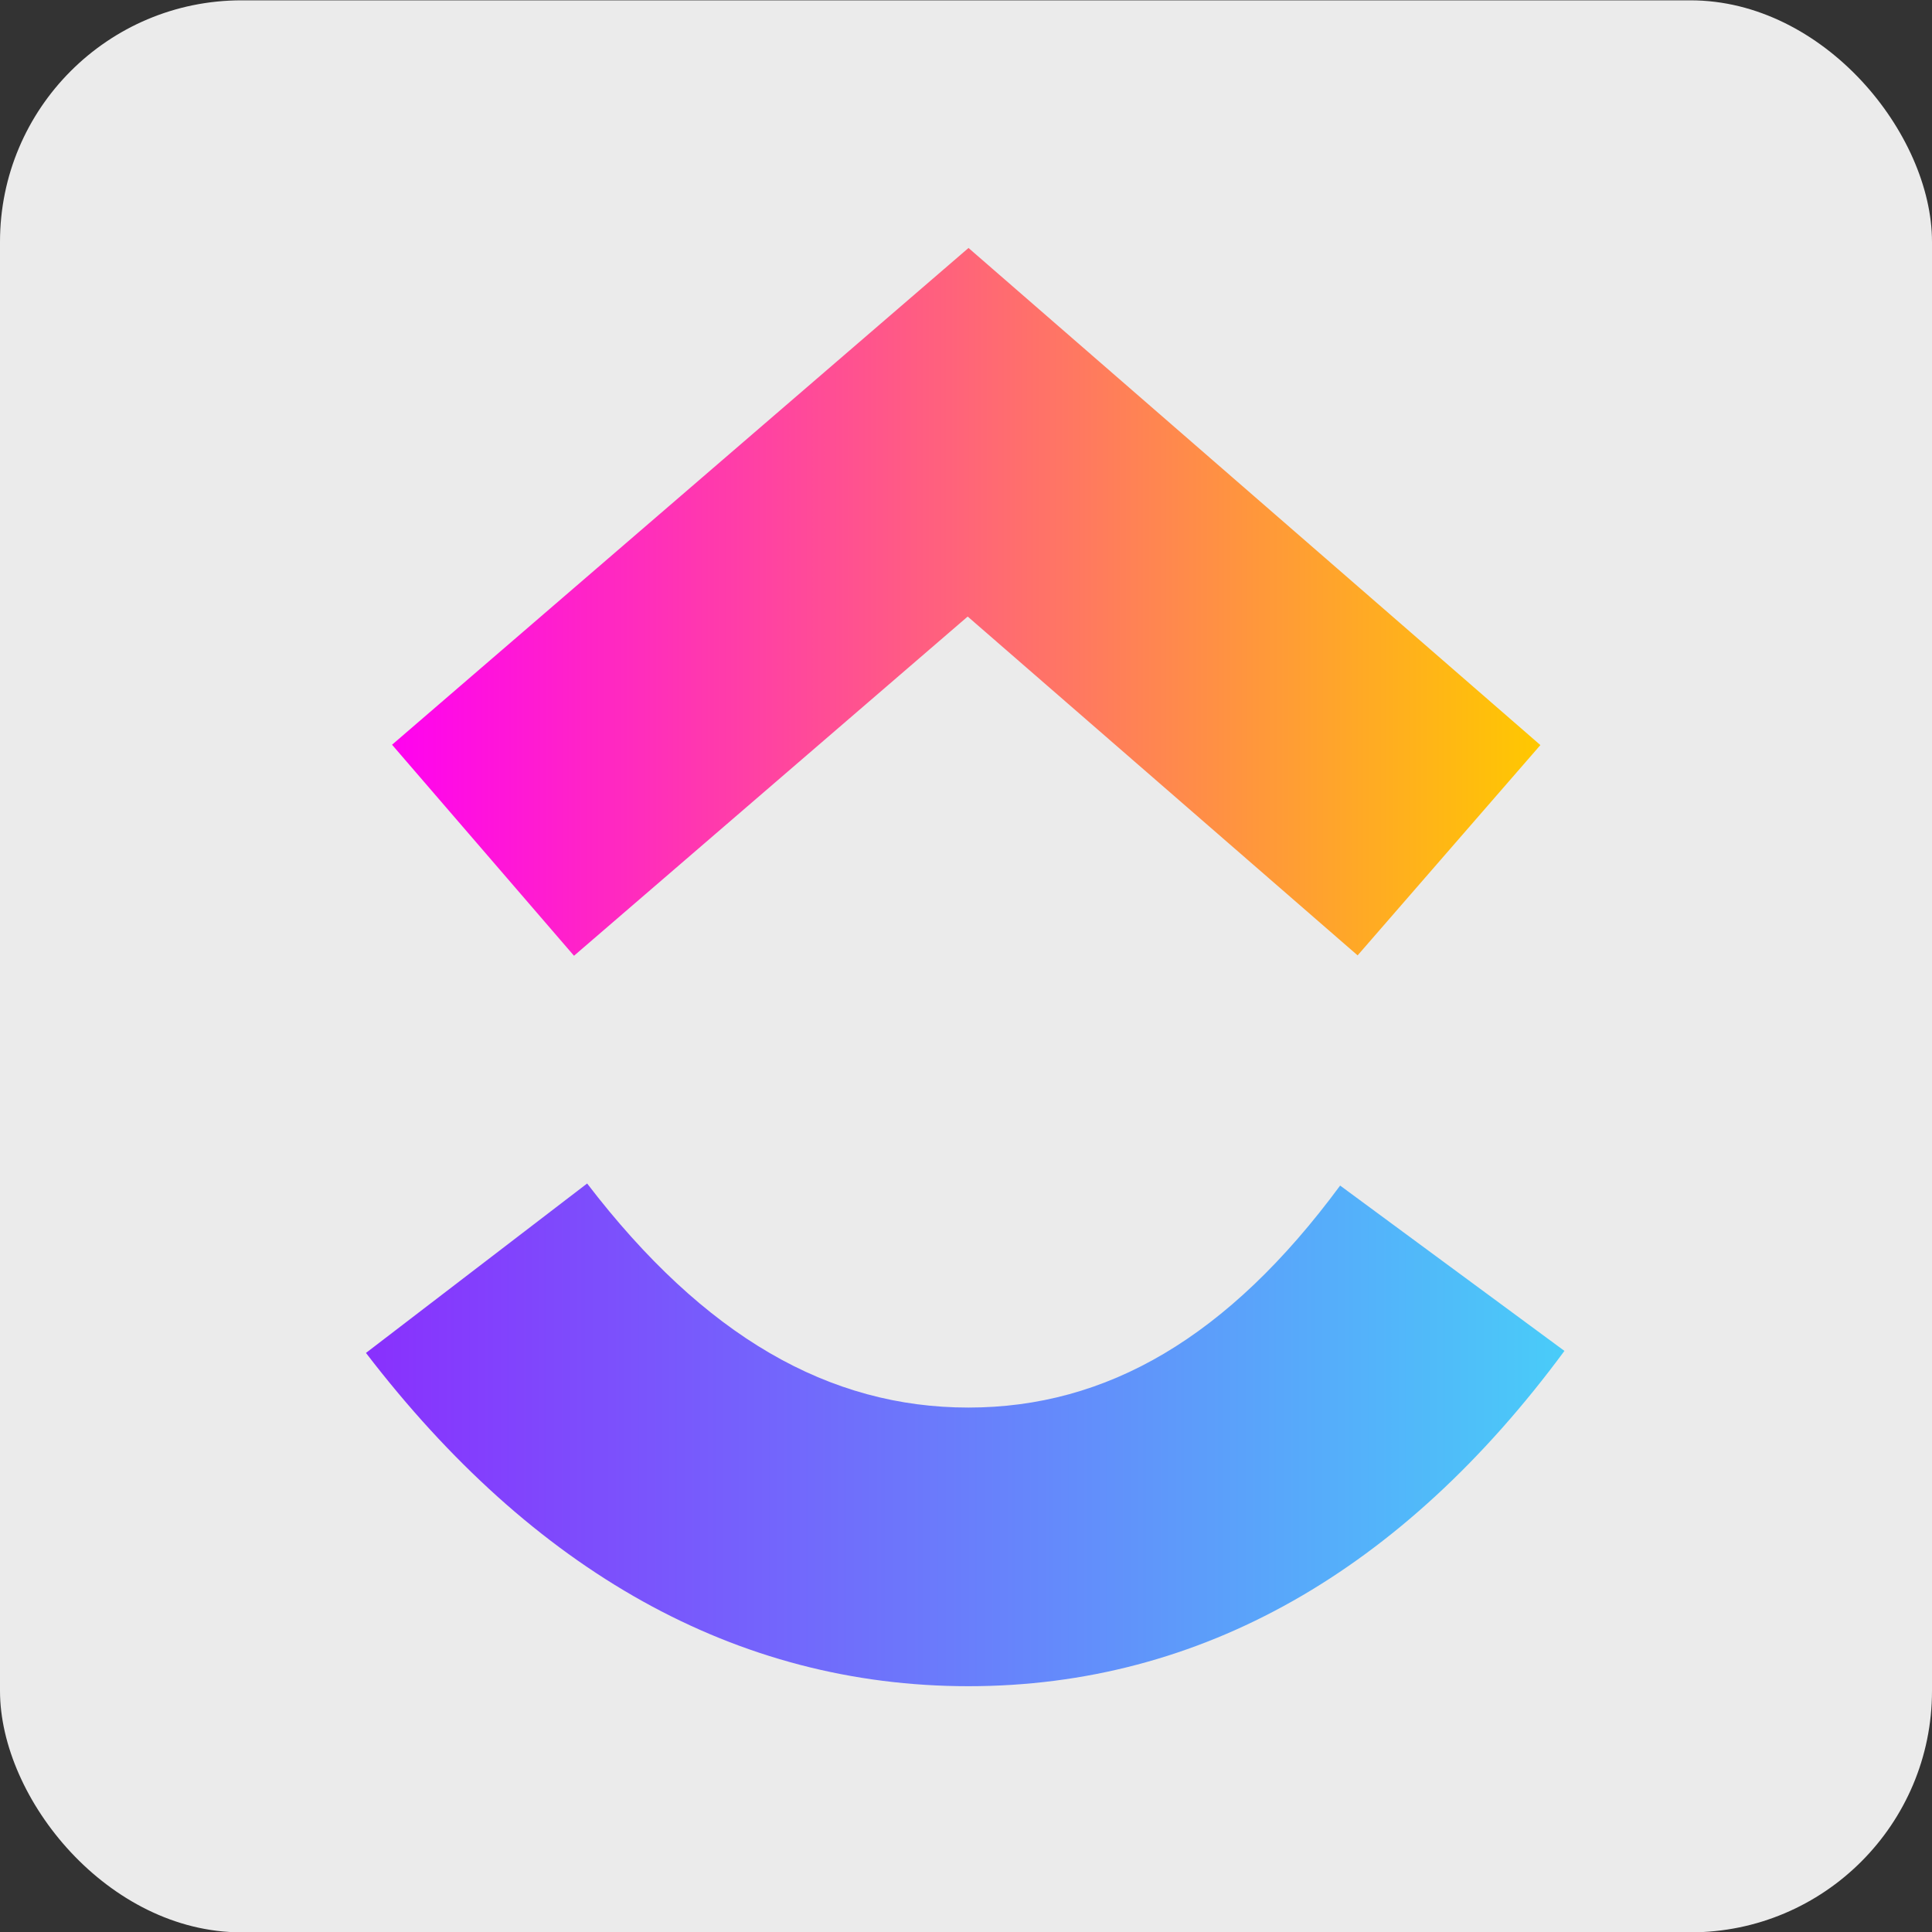
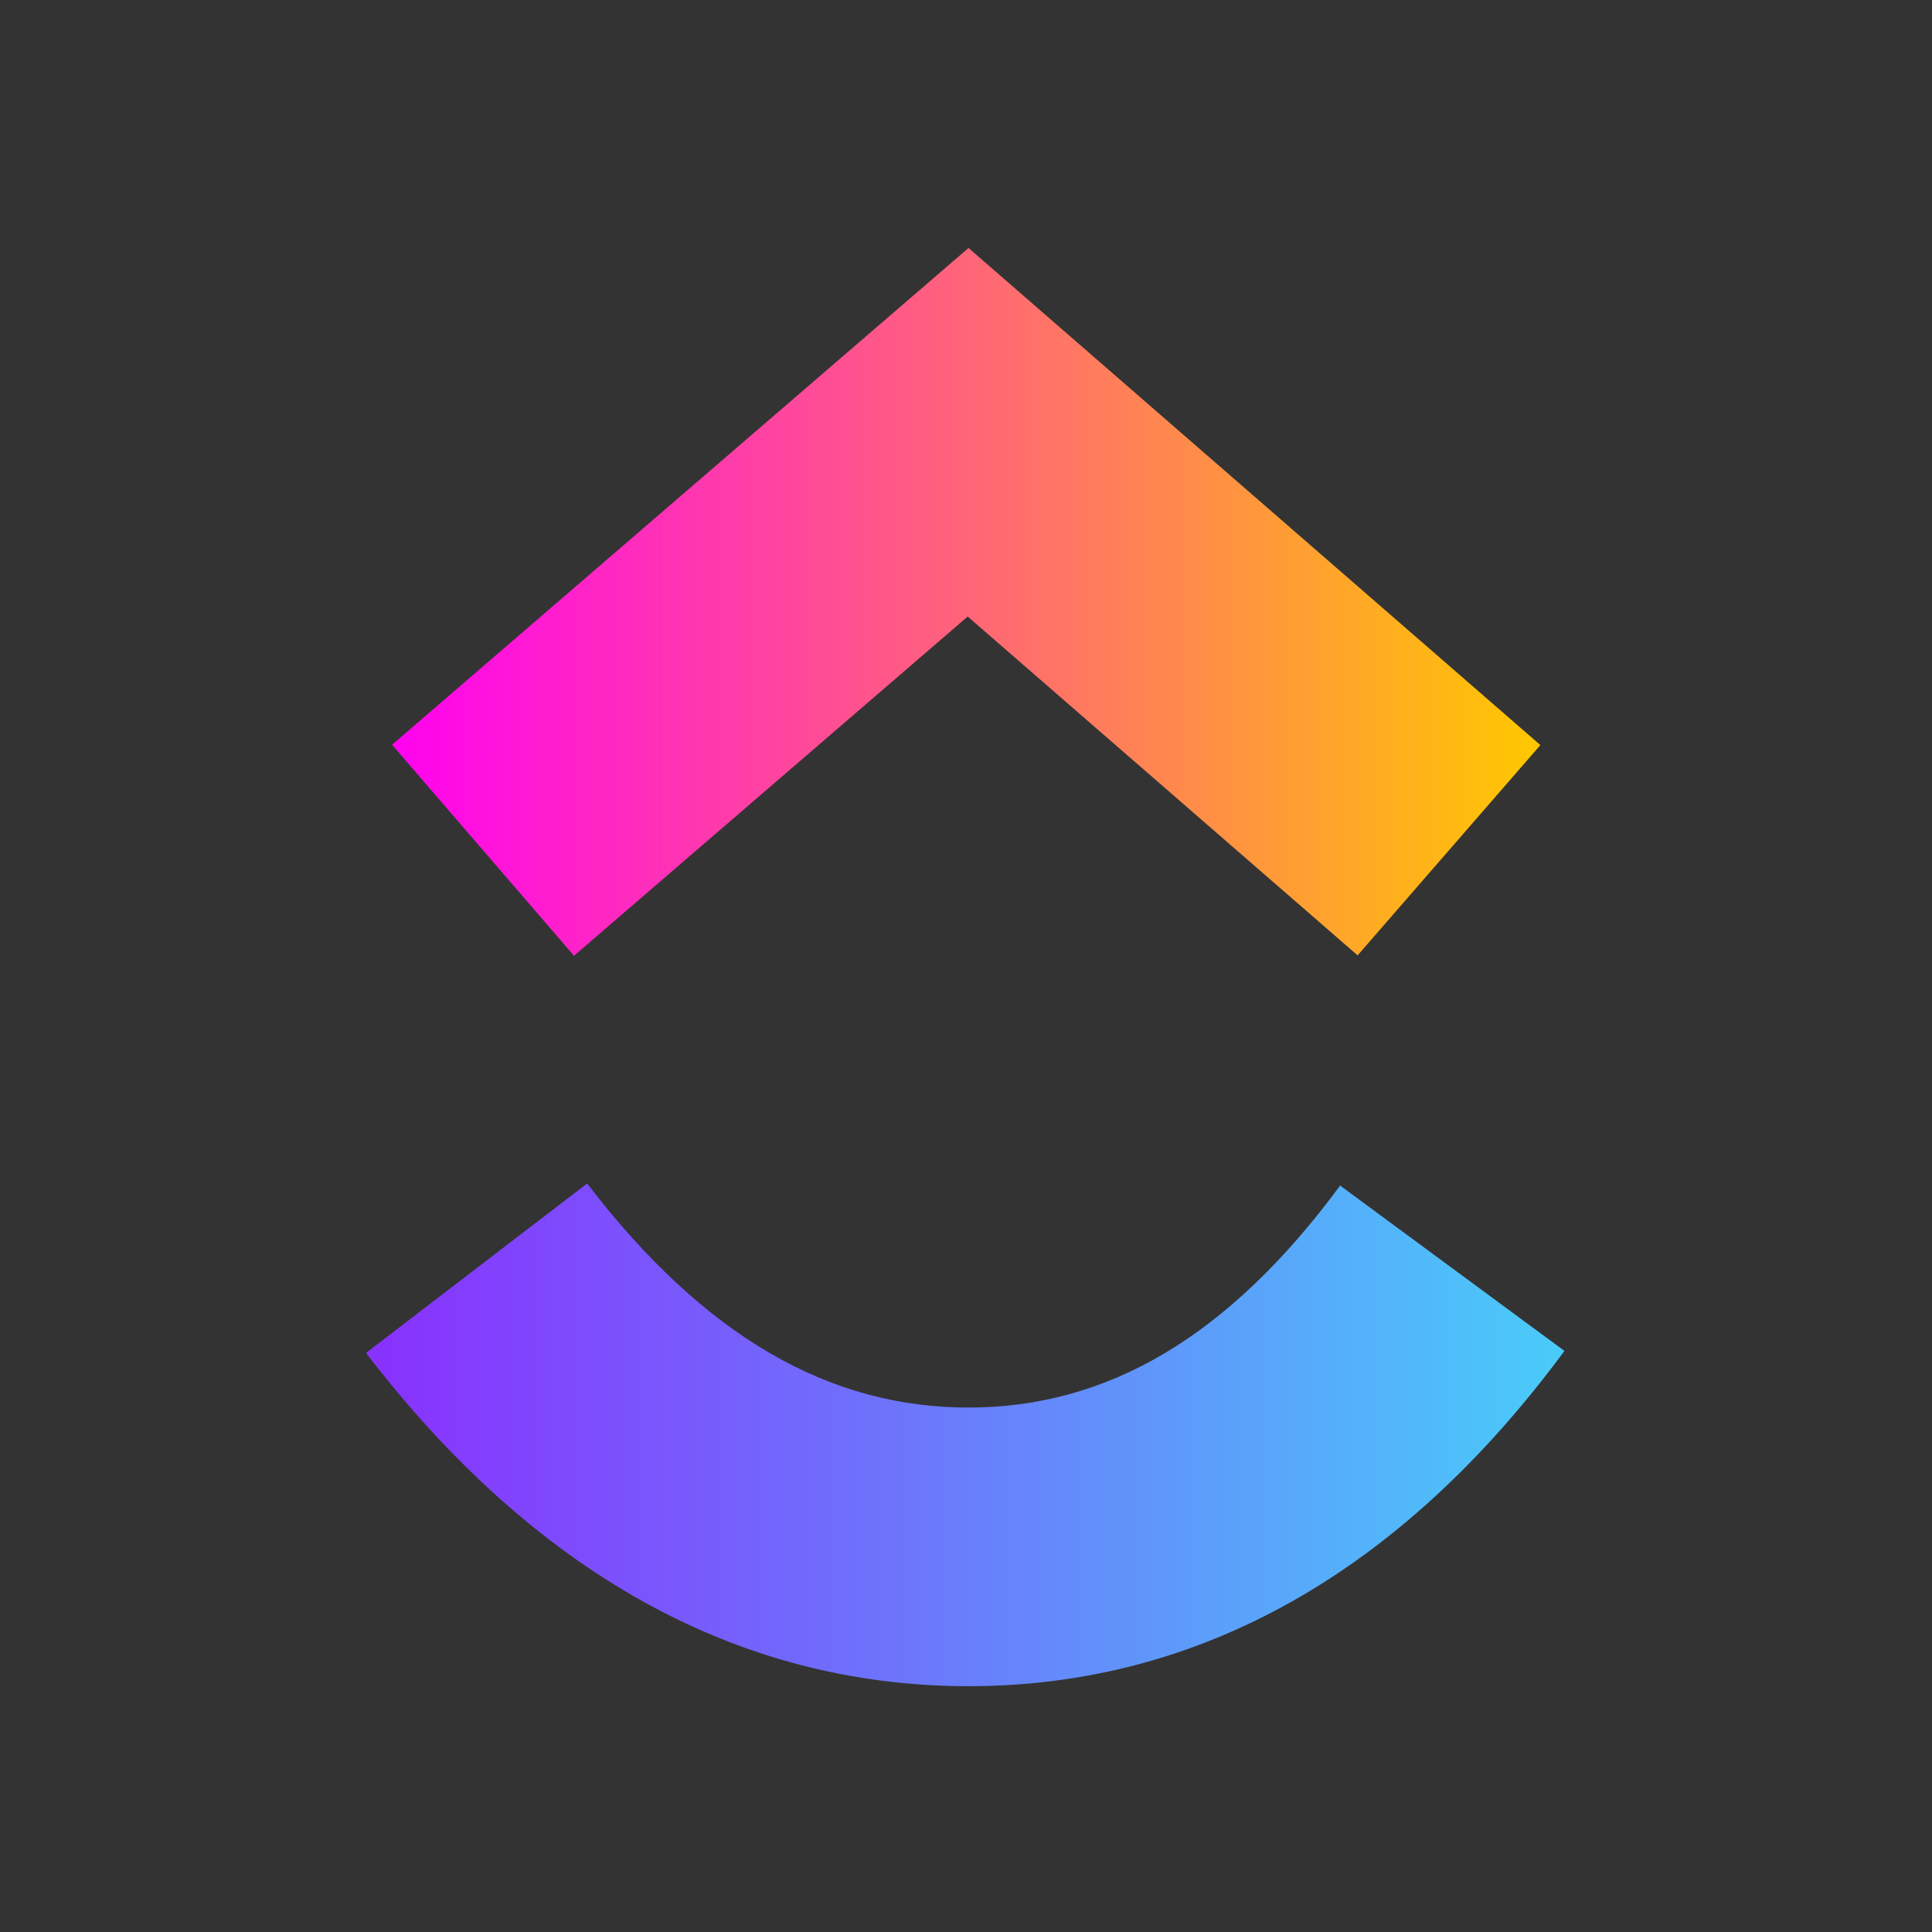
<svg xmlns="http://www.w3.org/2000/svg" width="40" height="40" viewBox="0 0 40 40" fill="none">
  <rect x="0" y="0" width="40" height="40" fill="#333333" stroke="none" />
-   <rect y="0.007" width="40" height="40" rx="5" fill="#EBEBEB" />
  <g clip-path="url(#clip0_218_30)">
    <path d="M7.577 28.011L12.156 24.503C14.588 27.678 17.173 29.142 20.05 29.142C22.912 29.142 25.423 27.695 27.746 24.546L32.39 27.969C29.038 32.511 24.873 34.911 20.05 34.911C15.242 34.911 11.037 32.526 7.577 28.011Z" fill="url(#paint0_linear_218_30)" />
    <path d="M20.035 12.765L11.884 19.788L8.117 15.419L20.052 5.134L31.892 15.426L28.108 19.78L20.035 12.765Z" fill="url(#paint1_linear_218_30)" />
  </g>
  <defs>
    <linearGradient id="paint0_linear_218_30" x1="7.577" y1="732.33" x2="32.39" y2="732.33" gradientUnits="userSpaceOnUse">
      <stop stop-color="#8930FD" />
      <stop offset="1" stop-color="#49CCF9" />
    </linearGradient>
    <linearGradient id="paint1_linear_218_30" x1="8.117" y1="1001.74" x2="31.892" y2="1001.74" gradientUnits="userSpaceOnUse">
      <stop stop-color="#FF02F0" />
      <stop offset="1" stop-color="#FFC800" />
    </linearGradient>
    <clipPath id="clip0_218_30">
      <rect width="25" height="29.808" fill="white" transform="translate(7.5 5.103)" />
    </clipPath>
  </defs>
</svg>